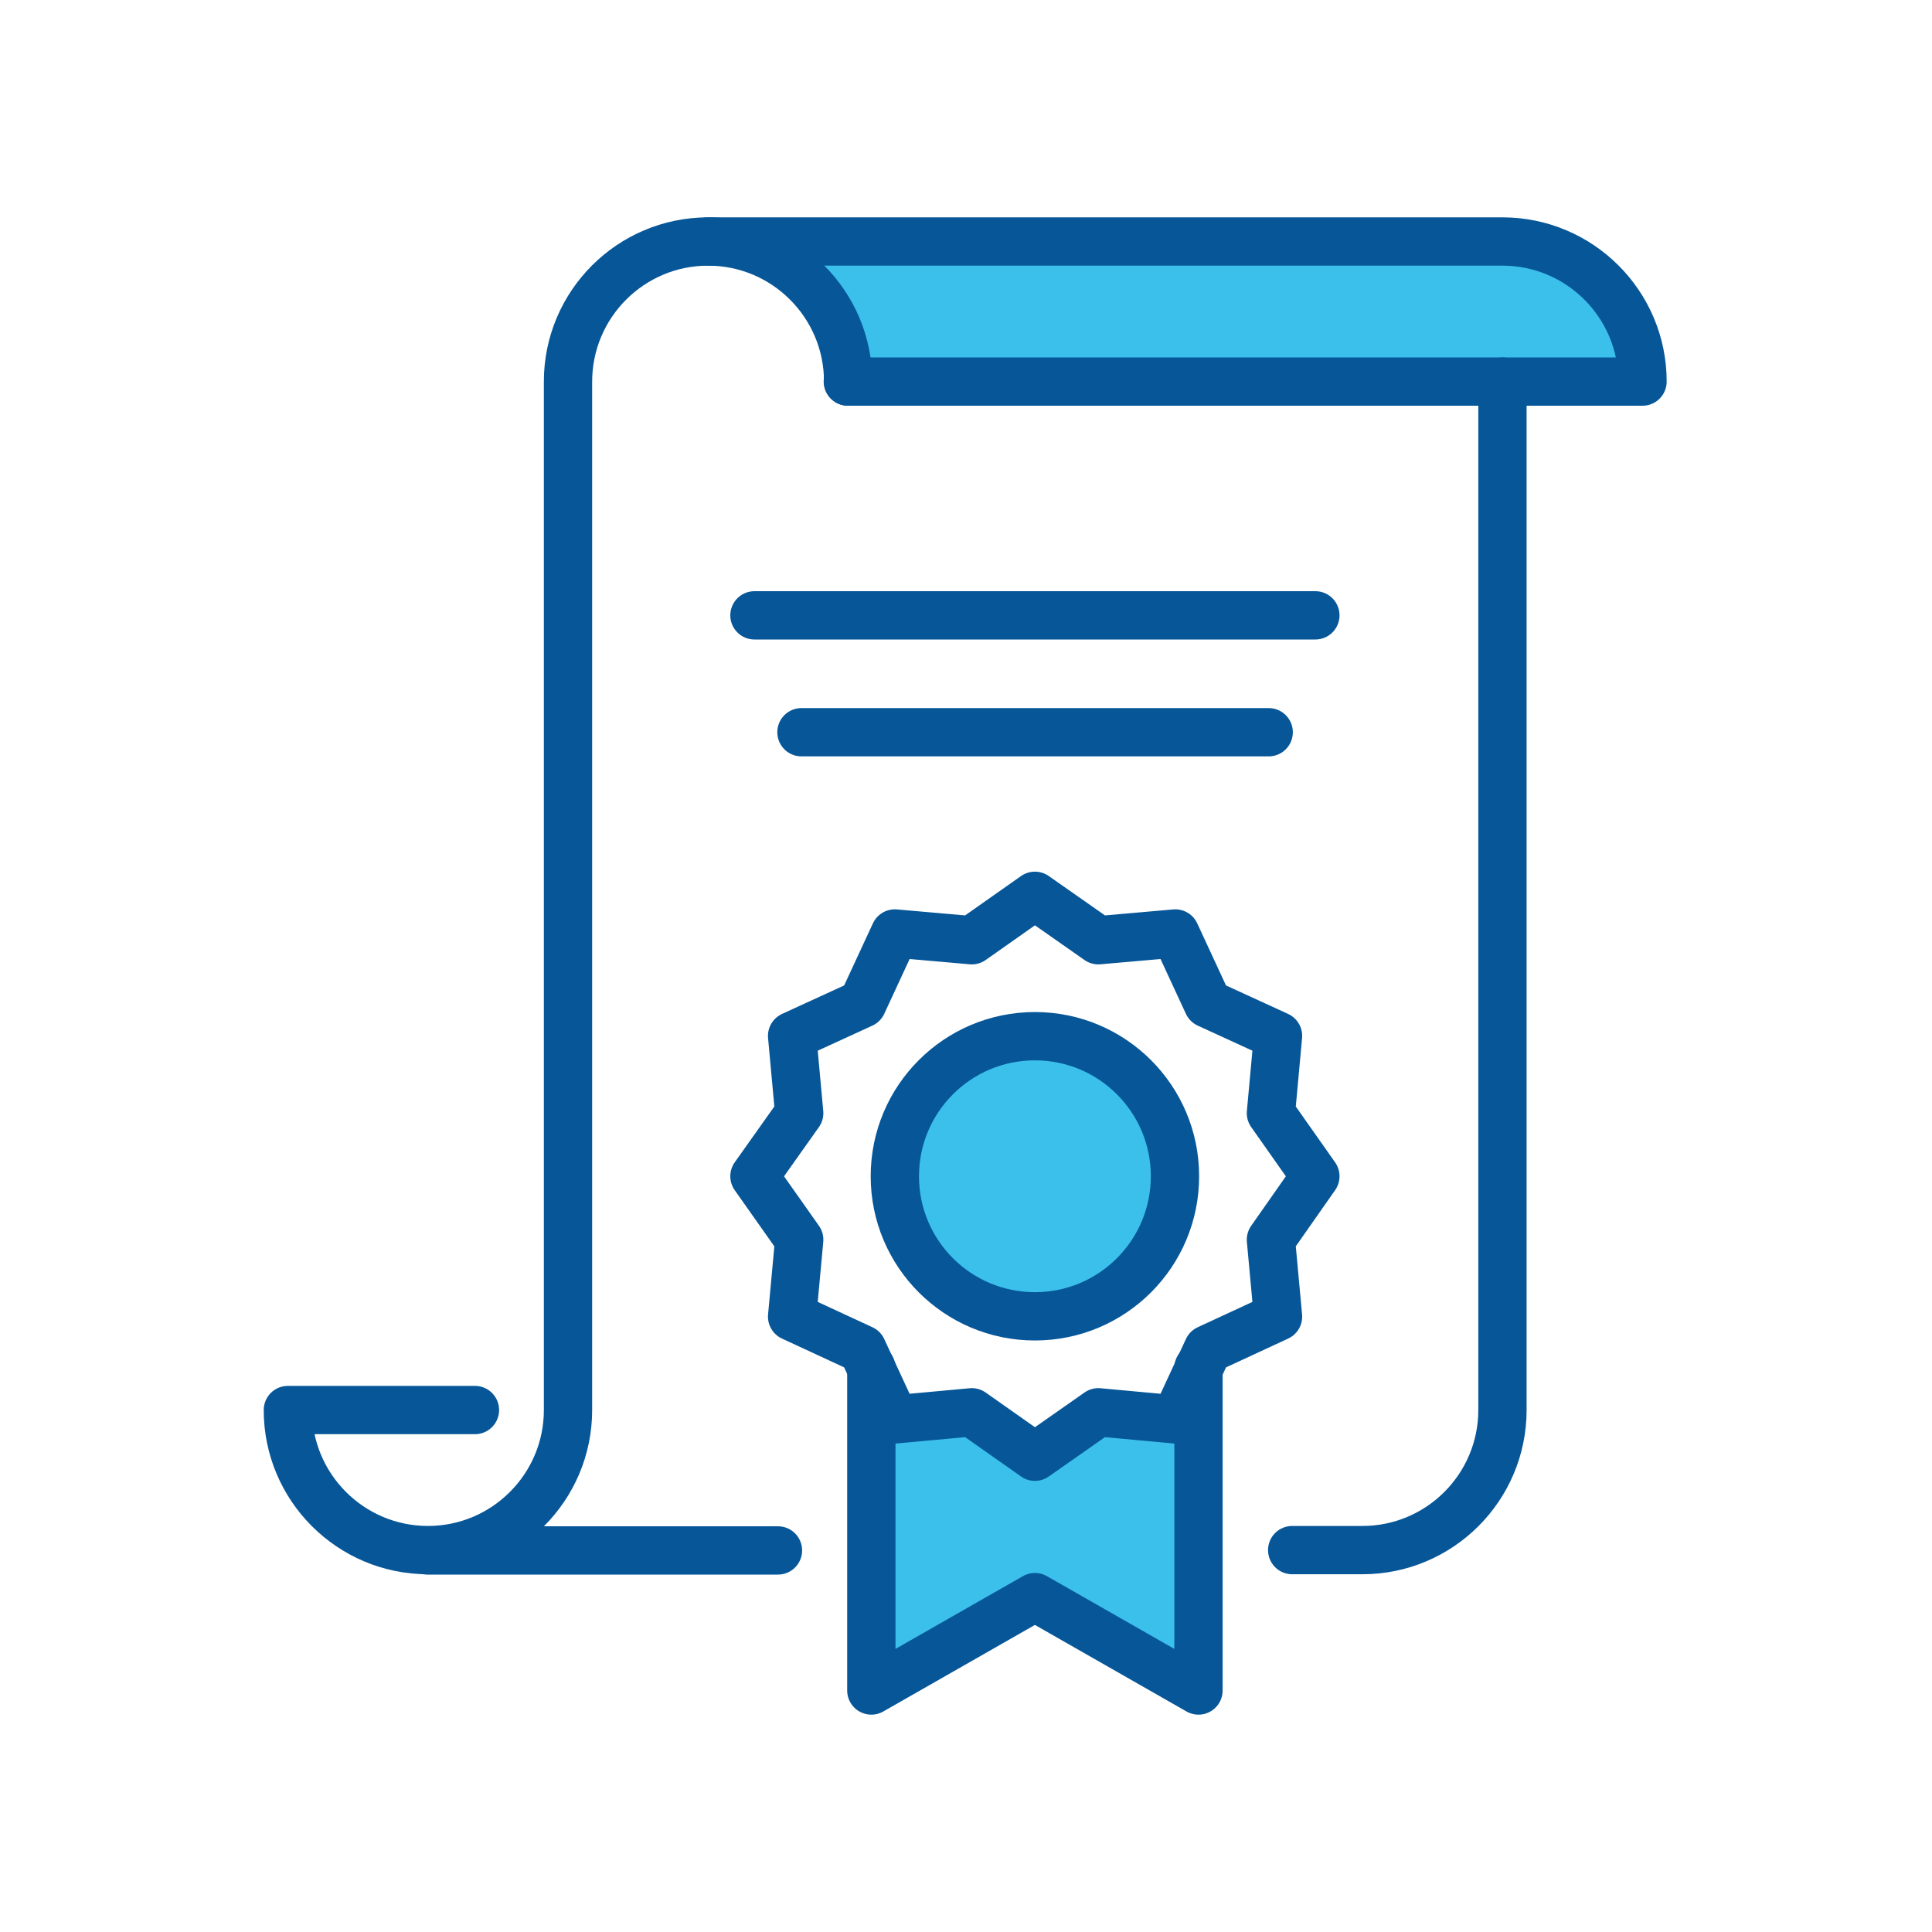
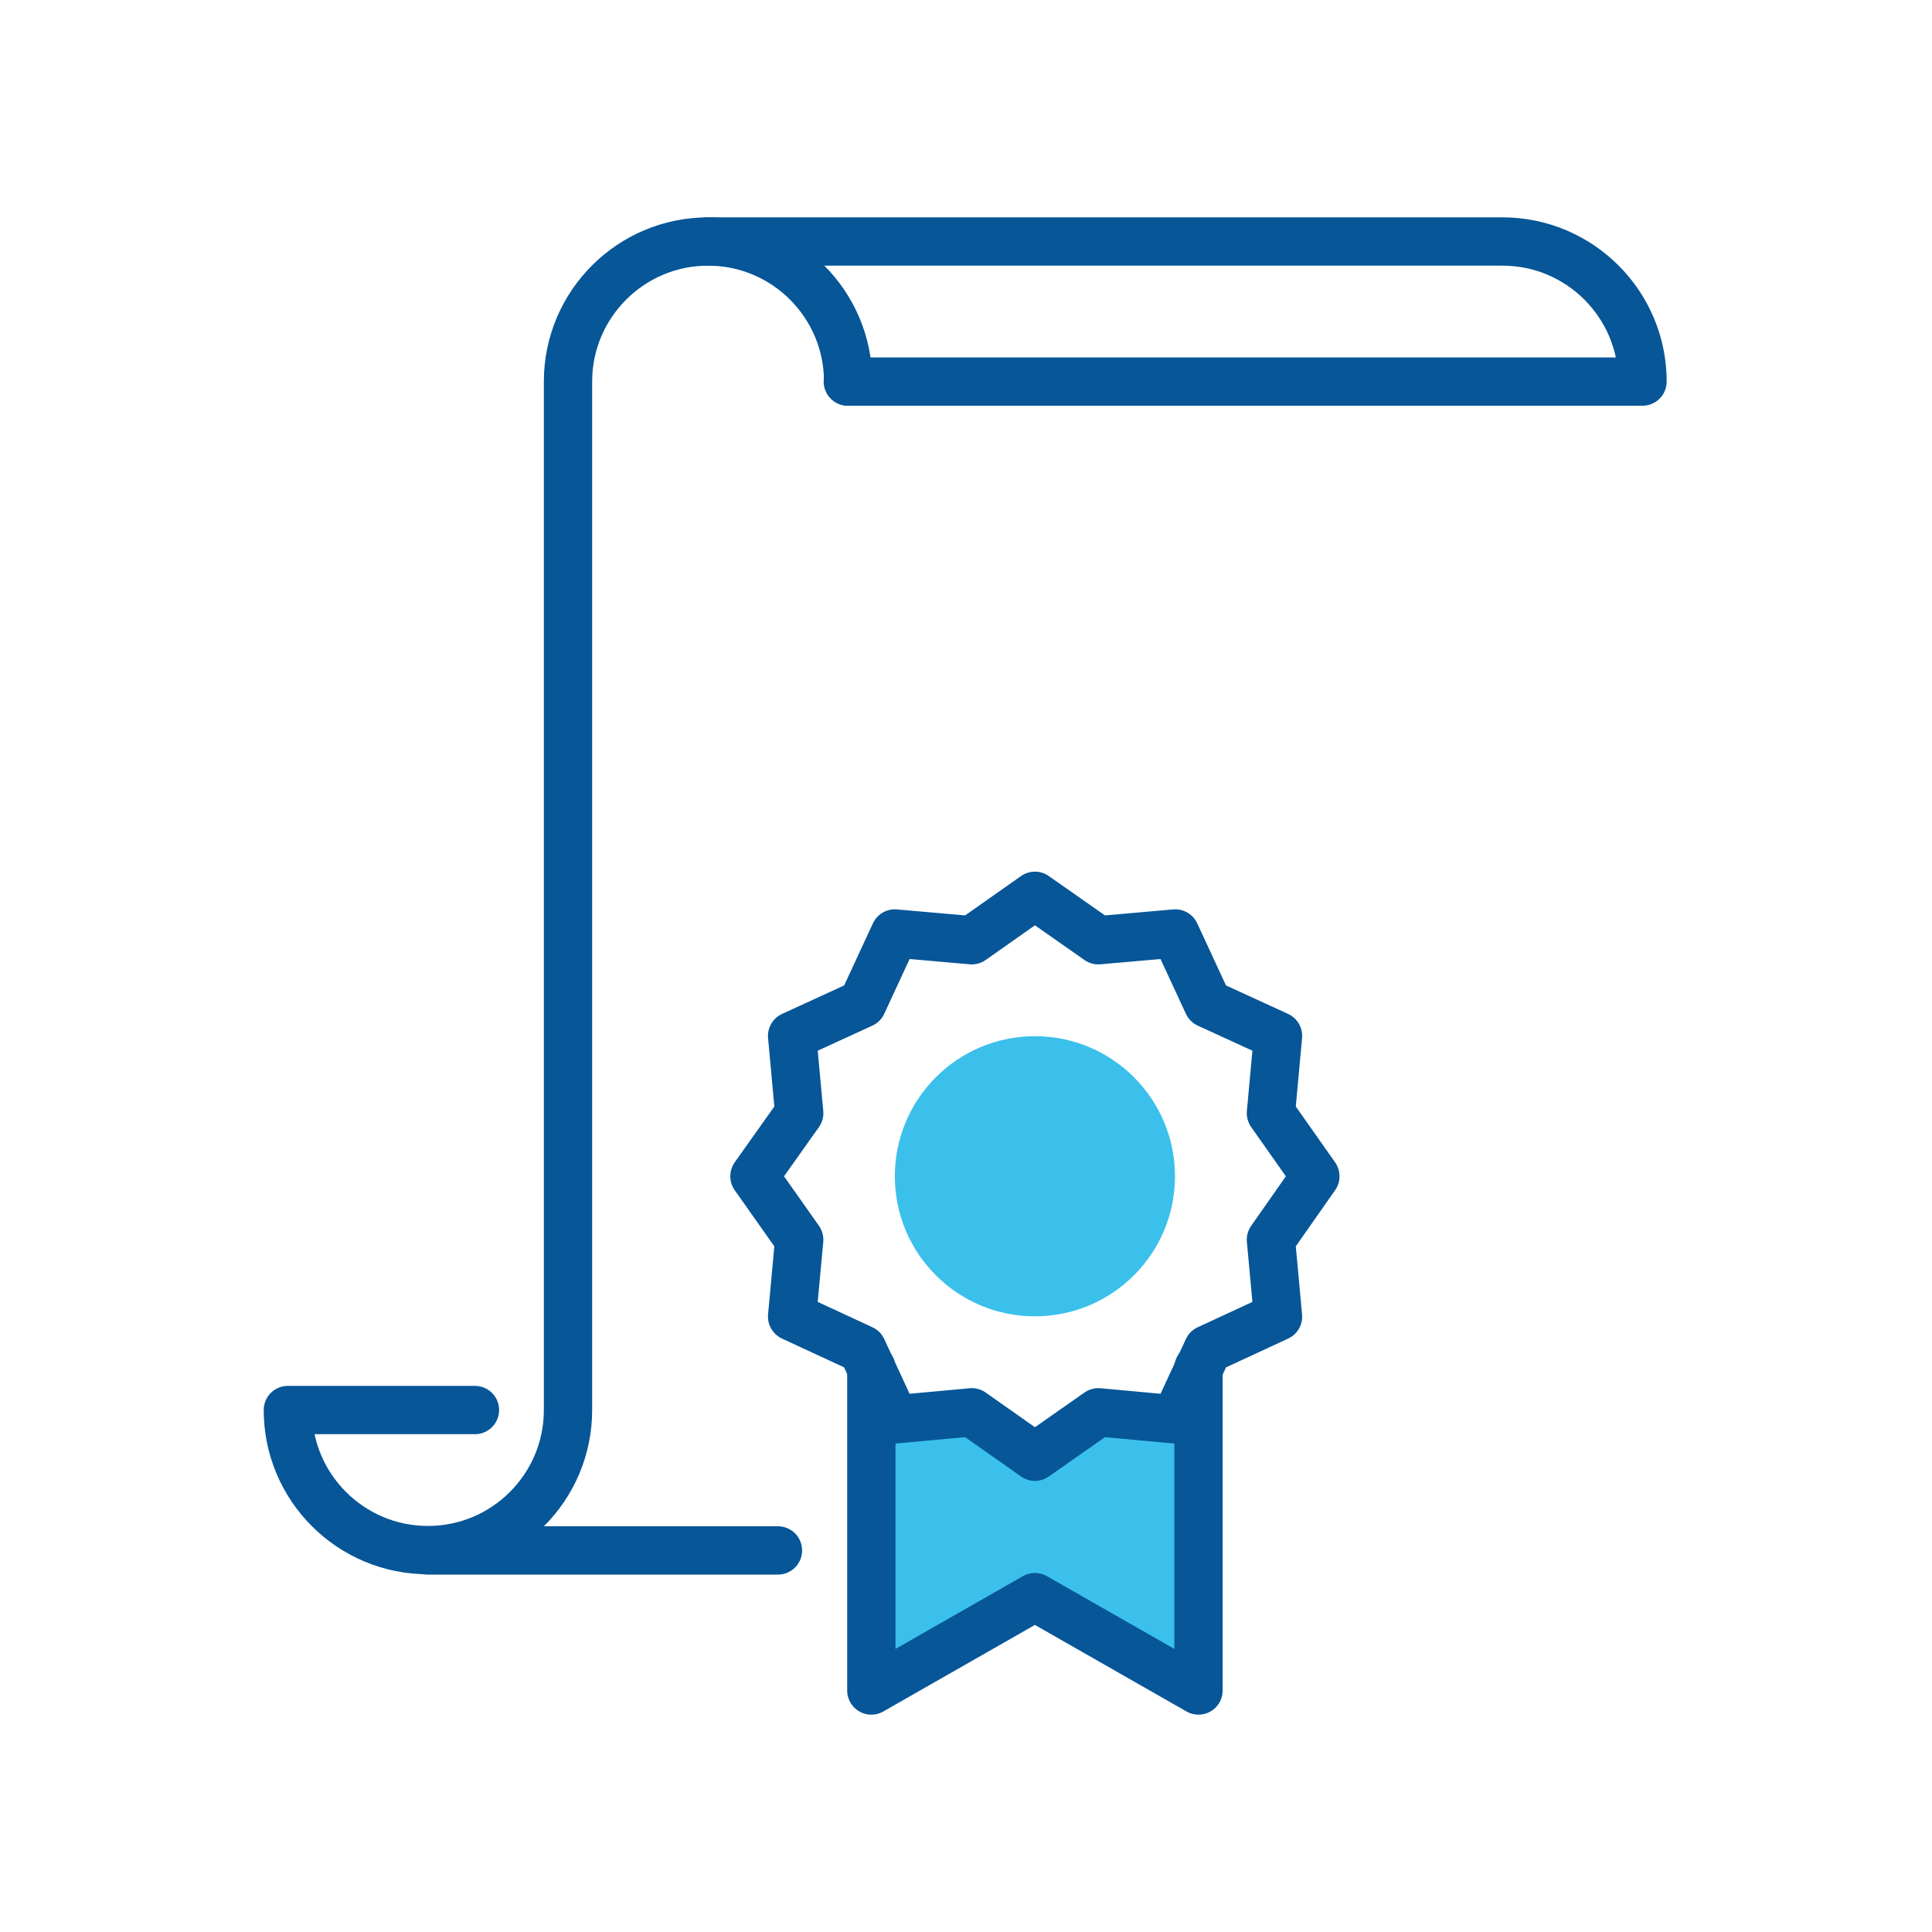
<svg xmlns="http://www.w3.org/2000/svg" id="Layer_1" viewBox="0 0 60 60">
  <defs>
    <style>
      .cls-1 {
        fill: #3bc0eb;
      }

      .cls-2 {
        fill: none;
        stroke: #065698;
        stroke-linecap: round;
        stroke-linejoin: round;
        stroke-width: 1.5px;
      }
    </style>
  </defs>
-   <path class="cls-1" d="M24.97,8.25l21.76-.45c2.4,0,4.35,1.95,4.35,4.35h-24.68" />
  <g>
    <polygon class="cls-1" points="37.22 43.36 37.22 52.08 32.14 49.76 26.97 52.25 27.06 44.12 29.97 43.88 31.63 44.84 33.91 44 37.22 43.36" />
    <g id="certified_certificate_x0A__diploma_x0A_">
-       <line class="cls-2" x1="23.43" y1="19.11" x2="40.85" y2="19.11" />
-       <line class="cls-2" x1="24.89" y1="22.74" x2="39.4" y2="22.74" />
      <circle class="cls-1" cx="32.14" cy="36.53" r="4.35" />
      <polyline class="cls-2" points="37.22 42.48 37.22 52.5 32.14 49.6 27.06 52.5 27.06 42.48" />
      <polygon class="cls-2" points="40.85 36.53 39.47 38.5 39.69 40.89 37.51 41.9 36.5 44.08 34.11 43.86 32.14 45.24 30.18 43.86 27.79 44.08 26.78 41.9 24.6 40.89 24.82 38.5 23.43 36.53 24.82 34.57 24.6 32.17 26.78 31.17 27.79 28.99 30.18 29.2 32.14 27.82 34.11 29.2 36.5 28.99 37.51 31.17 39.69 32.17 39.47 34.57 40.85 36.53" />
-       <circle class="cls-2" cx="32.14" cy="36.53" r="4.35" />
      <line class="cls-2" x1="24.16" y1="48.15" x2="13.27" y2="48.15" />
-       <path class="cls-2" d="M46.66,11.85v31.94c0,2.4-1.95,4.35-4.35,4.35h-2.18" />
      <path class="cls-2" d="M26.34,11.85c0-2.4-1.95-4.35-4.35-4.35s-4.35,1.95-4.35,4.35v31.94c0,2.4-1.95,4.35-4.35,4.35s-4.35-1.95-4.35-4.35h5.81" />
      <path class="cls-2" d="M21.98,7.5h24.68c2.4,0,4.35,1.95,4.35,4.35h-24.68" />
    </g>
  </g>
</svg>